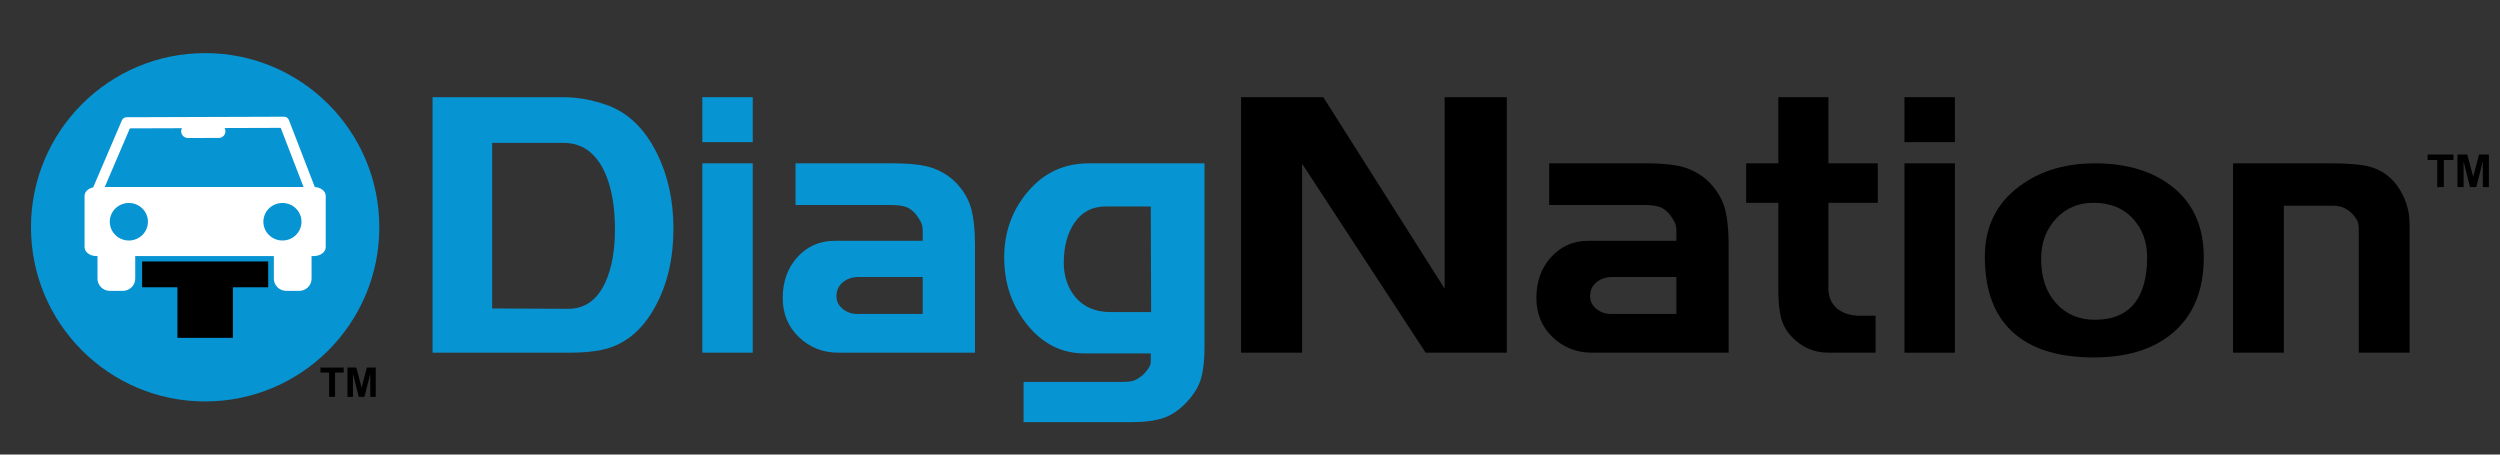
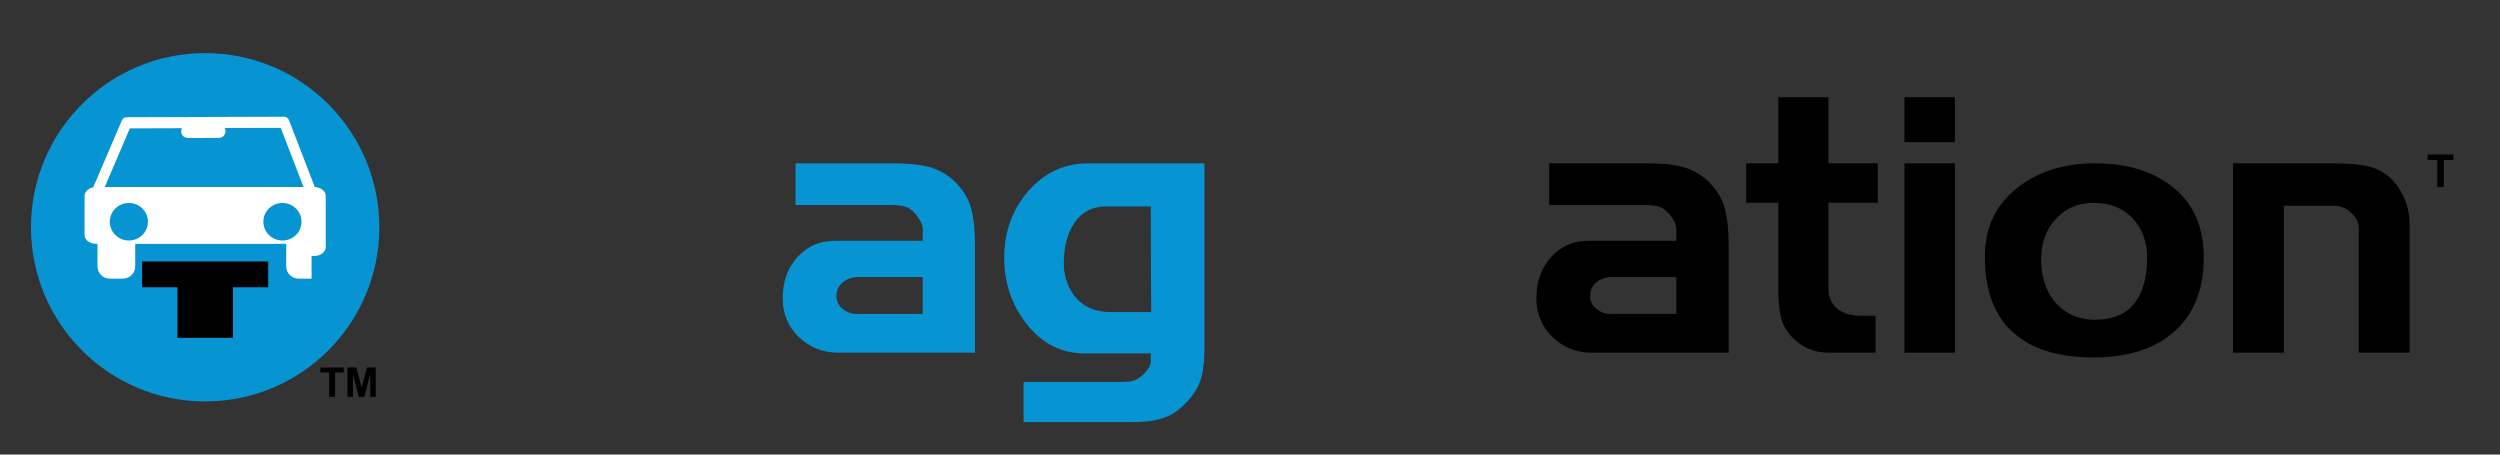
<svg xmlns="http://www.w3.org/2000/svg" xmlns:xlink="http://www.w3.org/1999/xlink" version="1.1" id="Layer_1" x="0px" y="0px" viewBox="0 0 1100 200" enable-background="new 0 0 1100 200" xml:space="preserve">
  <rect x="0" y="0" width="1100" height="200" fill="#333333" stroke="none" />
  <g>
    <defs>
      <rect id="SVGID_1_" width="1100" height="200" />
    </defs>
    <clipPath id="SVGID_2_">
      <use xlink:href="#SVGID_1_" overflow="visible" />
    </clipPath>
    <g id="Wordmark" clip-path="url(#SVGID_2_)">
      <defs>
        <rect id="SVGID_3_" x="-42.392" y="-42.392" width="1184.782" height="284.782" />
      </defs>
      <clipPath id="SVGID_4_">
        <use xlink:href="#SVGID_3_" overflow="visible" />
      </clipPath>
      <path id="n" clip-path="url(#SVGID_4_)" d="M1060.21,155.177h-22.353V100.34c0-1.402-0.322-2.658-0.964-3.779    c-0.642-1.133-1.56-2.229-2.736-3.302c-2.144-1.823-4.61-2.735-7.399-2.735h-21.866v64.653h-22.358v-83.31h42.781    c7.61,0,13.129,0.43,16.563,1.287c5.362,1.287,9.654,4.13,12.866,8.53c3.648,5.137,5.467,10.768,5.467,16.88V155.177z" />
      <path id="o" clip-path="url(#SVGID_4_)" d="M969.667,113.281c0,14.5-4.611,25.615-13.832,33.352    c-8.468,7.089-19.995,10.637-34.574,10.637c-14.581,0-25.894-3.229-33.934-9.672c-9.326-7.413-13.991-18.956-13.991-34.64    c0-13.103,5.035-23.416,15.115-30.936c9.01-6.768,20.104-10.153,33.291-10.153c14.477,0,26.081,3.624,34.818,10.875    C965.299,89.996,969.667,100.17,969.667,113.281 M944.738,113.115c0-6.771-2.117-12.443-6.349-17.021    c-4.23-4.568-10.001-6.857-17.288-6.857c-6.649,0-12.142,2.34-16.49,7.023c-4.34,4.677-6.513,10.567-6.513,17.663    c0,8.172,2.198,14.672,6.598,19.519c4.394,4.84,10.074,7.26,17.046,7.26c7.934,0,13.83-2.521,17.693-7.581    C942.969,128.497,944.738,121.828,944.738,113.115" />
      <path id="i_1_" clip-path="url(#SVGID_4_)" d="M860.148,62.542h-22.189V42.761h22.189V62.542z M860.148,155.177h-22.189V71.865    h22.189V155.177z" />
      <path id="t" clip-path="url(#SVGID_4_)" d="M826.214,89.241h-21.708v37.788c0,3.436,1.176,6.276,3.536,8.525    c2.679,2.253,6.217,3.38,10.614,3.38h6.594v16.237h-20.744c-6.222,0-11.528-2.252-15.921-6.751    c-2.576-2.675-4.234-5.63-4.987-8.845c-0.751-3.214-1.125-7.02-1.125-11.418V89.241h-14.157V71.87h14.157V42.761h22.033V71.87    h21.708V89.241z" />
      <path id="a_1_" clip-path="url(#SVGID_4_)" d="M760.602,155.177h-60.147c-6.756,0-12.52-2.272-17.29-6.815    c-4.768-4.539-7.154-10.282-7.154-17.229c0-7.271,2.166-13.282,6.496-18.035c4.332-4.752,9.759-7.135,16.28-7.135h38.815v-4.501    c0-1.393-0.235-2.601-0.717-3.617c-0.485-1.019-1.258-2.227-2.326-3.62c-1.5-1.714-3.045-2.817-4.654-3.294    c-1.603-0.483-3.842-0.729-6.73-0.729h-41.533V71.867h35.699h6.917c7.821,0,13.667,0.674,17.532,2.011    c3.855,1.337,7.18,3.347,9.969,6.014c3.537,3.537,5.893,7.388,7.075,11.566c1.179,4.17,1.769,9.52,1.769,16.052V155.177z     M737.602,138.129v-16.247H709.3c-2.681,0-4.96,0.774-6.837,2.311c-1.877,1.542-2.816,3.585-2.816,6.132    c0,2.232,0.91,4.088,2.74,5.574c1.817,1.49,3.91,2.23,6.271,2.23H737.602z" />
-       <polygon id="N" clip-path="url(#SVGID_4_)" points="662.984,155.177 627.285,155.177 572.924,72.027 572.924,155.177     546.066,155.177 546.066,42.763 582.251,42.763 635.645,127.029 635.645,42.763 662.984,42.763   " />
      <path id="g" clip-path="url(#SVGID_4_)" fill="#0794D2" d="M529.982,152.438c0,5.686-0.477,10.297-1.448,13.831    c-0.959,3.542-3.05,7.05-6.269,10.54c-3.218,3.481-6.646,5.842-10.297,7.074c-3.643,1.23-8.198,1.85-13.668,1.85h-47.922v-17.691    h40.479h3.065c1.83,0,3.282-0.136,4.356-0.403s2.257-0.884,3.548-1.847c0.861-0.539,1.832-1.504,2.904-2.896    c1.074-1.396,1.613-2.572,1.613-3.536v-3.86h-29.183c-10.214,0-18.756-4.395-25.631-13.188    c-6.451-8.257-9.678-17.905-9.678-28.949c0-11.256,3.509-20.986,10.537-29.19c7.02-8.201,15.894-12.301,26.615-12.301h50.978    V152.438z M506.504,137.321l-0.161-46.476h-19.782c-5.896,0-10.453,2.337-13.669,6.999c-3.218,4.666-4.822,10.588-4.822,17.768    c0,5.472,1.444,10.188,4.339,14.152c3.751,5.045,9.22,7.558,16.405,7.558H506.504z" />
      <path id="a" clip-path="url(#SVGID_4_)" fill="#0794D2" d="M428.991,155.177h-60.147c-6.758,0-12.521-2.272-17.288-6.815    c-4.775-4.539-7.157-10.282-7.157-17.229c0-7.271,2.161-13.282,6.493-18.035c4.333-4.752,9.758-7.135,16.281-7.135h38.818v-4.501    c0-1.393-0.24-2.601-0.717-3.617c-0.487-1.019-1.261-2.227-2.332-3.62c-1.495-1.714-3.042-2.817-4.648-3.294    c-1.604-0.483-3.848-0.729-6.734-0.729h-41.535V71.867h35.699h6.919c7.825,0,13.668,0.674,17.529,2.011    c3.863,1.337,7.183,3.347,9.971,6.014c3.539,3.537,5.895,7.388,7.078,11.566c1.178,4.17,1.771,9.52,1.771,16.052V155.177z     M405.991,138.129v-16.247h-28.305c-2.677,0-4.959,0.774-6.834,2.311c-1.879,1.542-2.813,3.585-2.813,6.132    c0,2.232,0.908,4.088,2.729,5.574c1.821,1.49,3.914,2.23,6.273,2.23H405.991z" />
-       <path id="i" clip-path="url(#SVGID_4_)" fill="#0794D2" d="M331.214,62.542h-22.191V42.761h22.191V62.542z M331.214,155.177    h-22.191V71.865h22.191V155.177z" />
-       <path id="D" clip-path="url(#SVGID_4_)" fill="#0794D2" d="M267.686,46.457c9.01,3.425,16.135,10.434,21.391,21.035    c4.822,9.748,7.235,20.773,7.235,33.085c0,13.167-2.678,24.622-8.041,34.365c-5.791,10.705-13.778,17.074-23.959,19.104    c-3.97,0.755-8.422,1.131-13.354,1.131H190.33V42.761h57.251C254.339,42.761,261.04,43.993,267.686,46.457 M270.582,100.977    c0-10.398-1.557-18.92-4.664-25.567c-3.966-8.366-9.972-12.549-18.009-12.549h-31.364v72.856l33.45,0.162    c7.291,0,12.708-3.805,16.244-11.422C269.134,118.241,270.582,110.417,270.582,100.977" />
      <g clip-path="url(#SVGID_4_)">
        <path d="M1072.387,82.298V70.403h-4.248v-2.422h11.377v2.422h-4.238v11.895H1072.387z" />
-         <path d="M1081.282,82.298V67.981h4.326l2.598,9.766l2.568-9.766h4.336v14.316h-2.686v-11.27l-2.842,11.27h-2.783l-2.832-11.27     v11.27H1081.282z" />
      </g>
    </g>
    <g id="Round_Logo" clip-path="url(#SVGID_2_)">
      <defs>
        <rect id="SVGID_5_" x="-42.392" y="-42.392" width="1184.782" height="284.782" />
      </defs>
      <clipPath id="SVGID_6_">
        <use xlink:href="#SVGID_5_" overflow="visible" />
      </clipPath>
      <path id="Circle" clip-path="url(#SVGID_6_)" fill="#0794D2" d="M166.898,100.004c0,42.315-34.307,76.631-76.635,76.631    c-42.32,0-76.634-34.315-76.634-76.631c0-42.328,34.314-76.639,76.634-76.639C132.592,23.365,166.898,57.676,166.898,100.004" />
-       <path id="Car" clip-path="url(#SVGID_6_)" fill="#FFFFFF" d="M41.006,82.44l12.6-29.431c0.365-0.865,1.179-1.425,2.063-1.425    l69.362-0.229c0.926-0.005,1.766,0.589,2.113,1.511l11.366,29.428c2.692,0.162,4.808,1.838,4.808,3.885v22.592    c0,2.144-2.335,3.891-5.203,3.891h-1.023v9.951c0,2.959-2.438,5.363-5.438,5.363h-5.712c-3.009,0-5.448-2.404-5.448-5.363v-9.951    H59.498v9.951c0,2.959-2.443,5.363-5.447,5.363h-5.705c-3.014,0-5.453-2.404-5.453-5.363v-9.951h-0.474    c-2.875,0-5.208-1.747-5.208-3.891V86.179C37.211,84.391,38.818,82.898,41.006,82.44 M124.276,105.824    c4.629,0,8.385-3.693,8.385-8.258c0-4.559-3.756-8.258-8.385-8.258c-4.64,0-8.393,3.699-8.393,8.258    C115.884,102.131,119.637,105.824,124.276,105.824 M56.697,105.824c4.64,0,8.395-3.693,8.395-8.258    c0-4.559-3.755-8.258-8.395-8.258c-4.63,0-8.388,3.699-8.388,8.258C48.309,102.131,52.067,105.824,56.697,105.824 M133.566,82.286    l-10.048-26.023l-24.699,0.078c0.238,0.428,0.379,0.913,0.379,1.44c0,1.618-1.332,2.925-2.979,2.925H82.686    c-1.646,0-2.979-1.307-2.979-2.925c0-0.497,0.125-0.97,0.353-1.37l-22.917,0.073L46.094,82.286H133.566z" />
+       <path id="Car" clip-path="url(#SVGID_6_)" fill="#FFFFFF" d="M41.006,82.44l12.6-29.431c0.365-0.865,1.179-1.425,2.063-1.425    l69.362-0.229c0.926-0.005,1.766,0.589,2.113,1.511l11.366,29.428c2.692,0.162,4.808,1.838,4.808,3.885v22.592    c0,2.144-2.335,3.891-5.203,3.891h-1.023v9.951h-5.712c-3.009,0-5.448-2.404-5.448-5.363v-9.951    H59.498v9.951c0,2.959-2.443,5.363-5.447,5.363h-5.705c-3.014,0-5.453-2.404-5.453-5.363v-9.951h-0.474    c-2.875,0-5.208-1.747-5.208-3.891V86.179C37.211,84.391,38.818,82.898,41.006,82.44 M124.276,105.824    c4.629,0,8.385-3.693,8.385-8.258c0-4.559-3.756-8.258-8.385-8.258c-4.64,0-8.393,3.699-8.393,8.258    C115.884,102.131,119.637,105.824,124.276,105.824 M56.697,105.824c4.64,0,8.395-3.693,8.395-8.258    c0-4.559-3.755-8.258-8.395-8.258c-4.63,0-8.388,3.699-8.388,8.258C48.309,102.131,52.067,105.824,56.697,105.824 M133.566,82.286    l-10.048-26.023l-24.699,0.078c0.238,0.428,0.379,0.913,0.379,1.44c0,1.618-1.332,2.925-2.979,2.925H82.686    c-1.646,0-2.979-1.307-2.979-2.925c0-0.497,0.125-0.97,0.353-1.37l-22.917,0.073L46.094,82.286H133.566z" />
      <polygon id="Base" clip-path="url(#SVGID_6_)" points="118.004,115.05 62.531,115.05 62.531,126.4 78.062,126.4 78.062,148.646     102.471,148.646 102.471,126.4 118.004,126.4   " />
      <g clip-path="url(#SVGID_6_)">
        <path d="M144.823,174.615V163.91H141v-2.18h10.239v2.18h-3.814v10.705H144.823z" />
        <path d="M152.883,174.615V161.73h3.894l2.338,8.789l2.312-8.789h3.902v12.885h-2.417v-10.143l-2.558,10.143h-2.505l-2.549-10.143     v10.143H152.883z" />
      </g>
    </g>
  </g>
</svg>